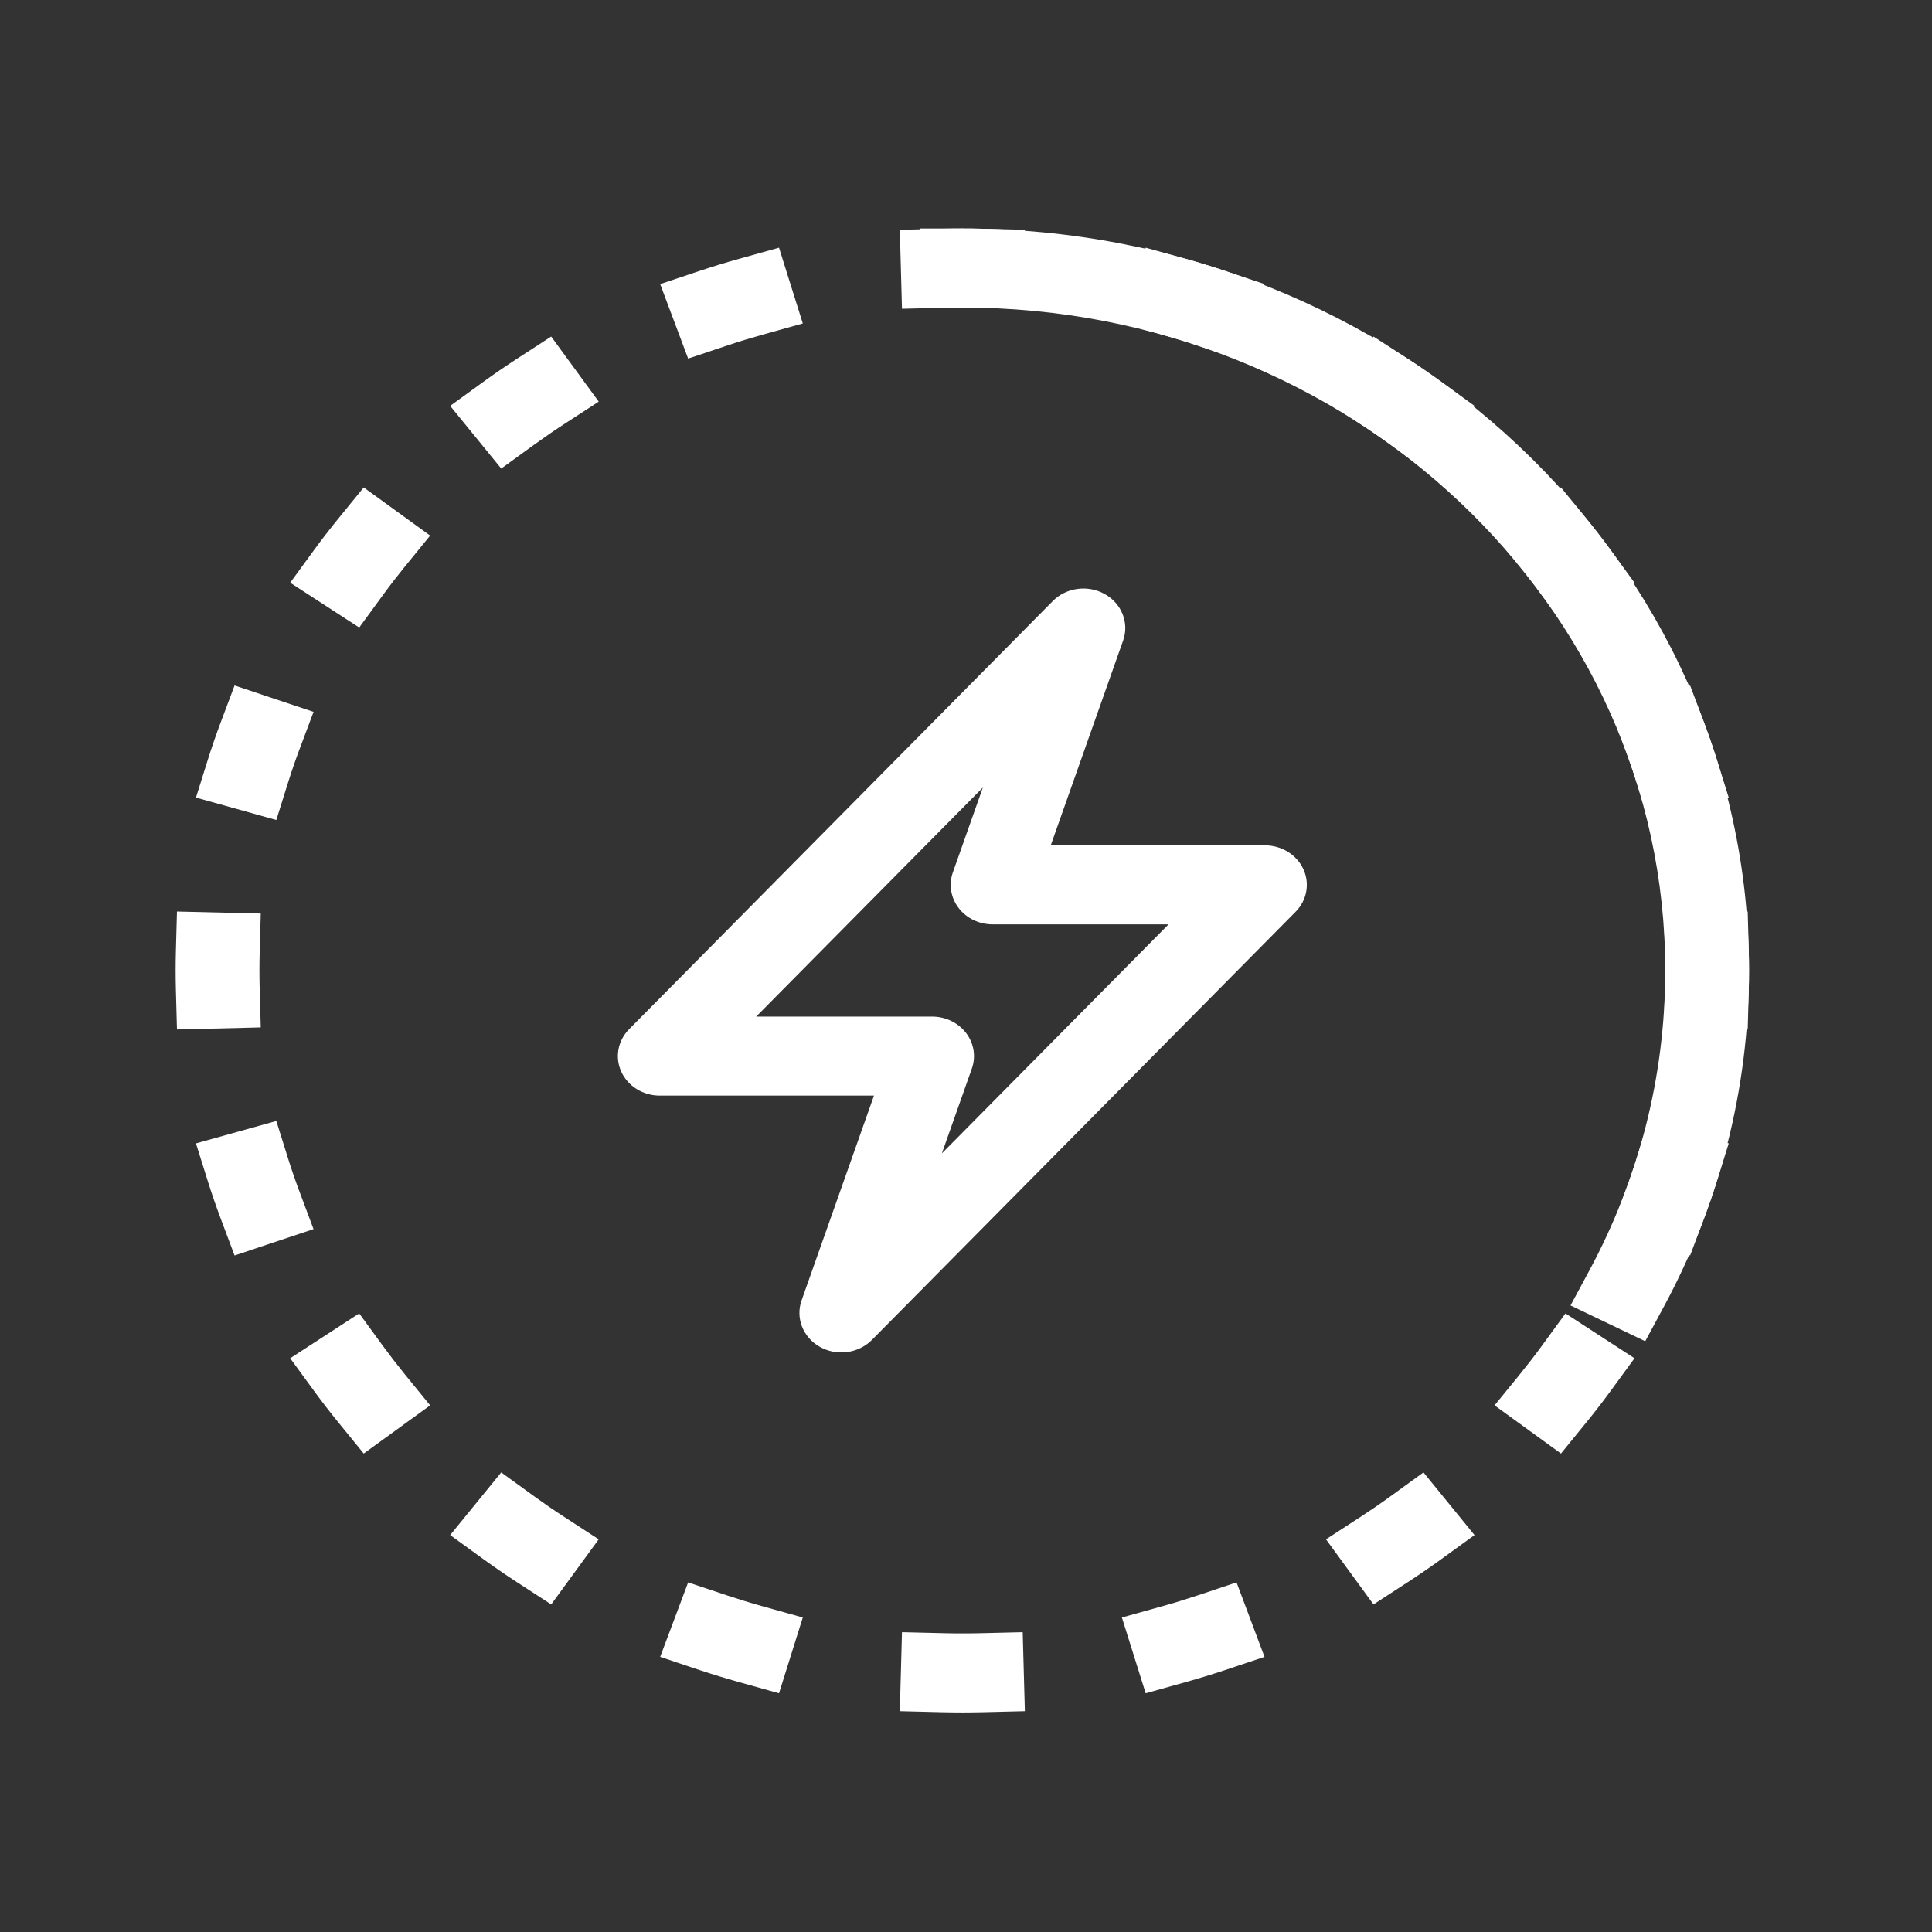
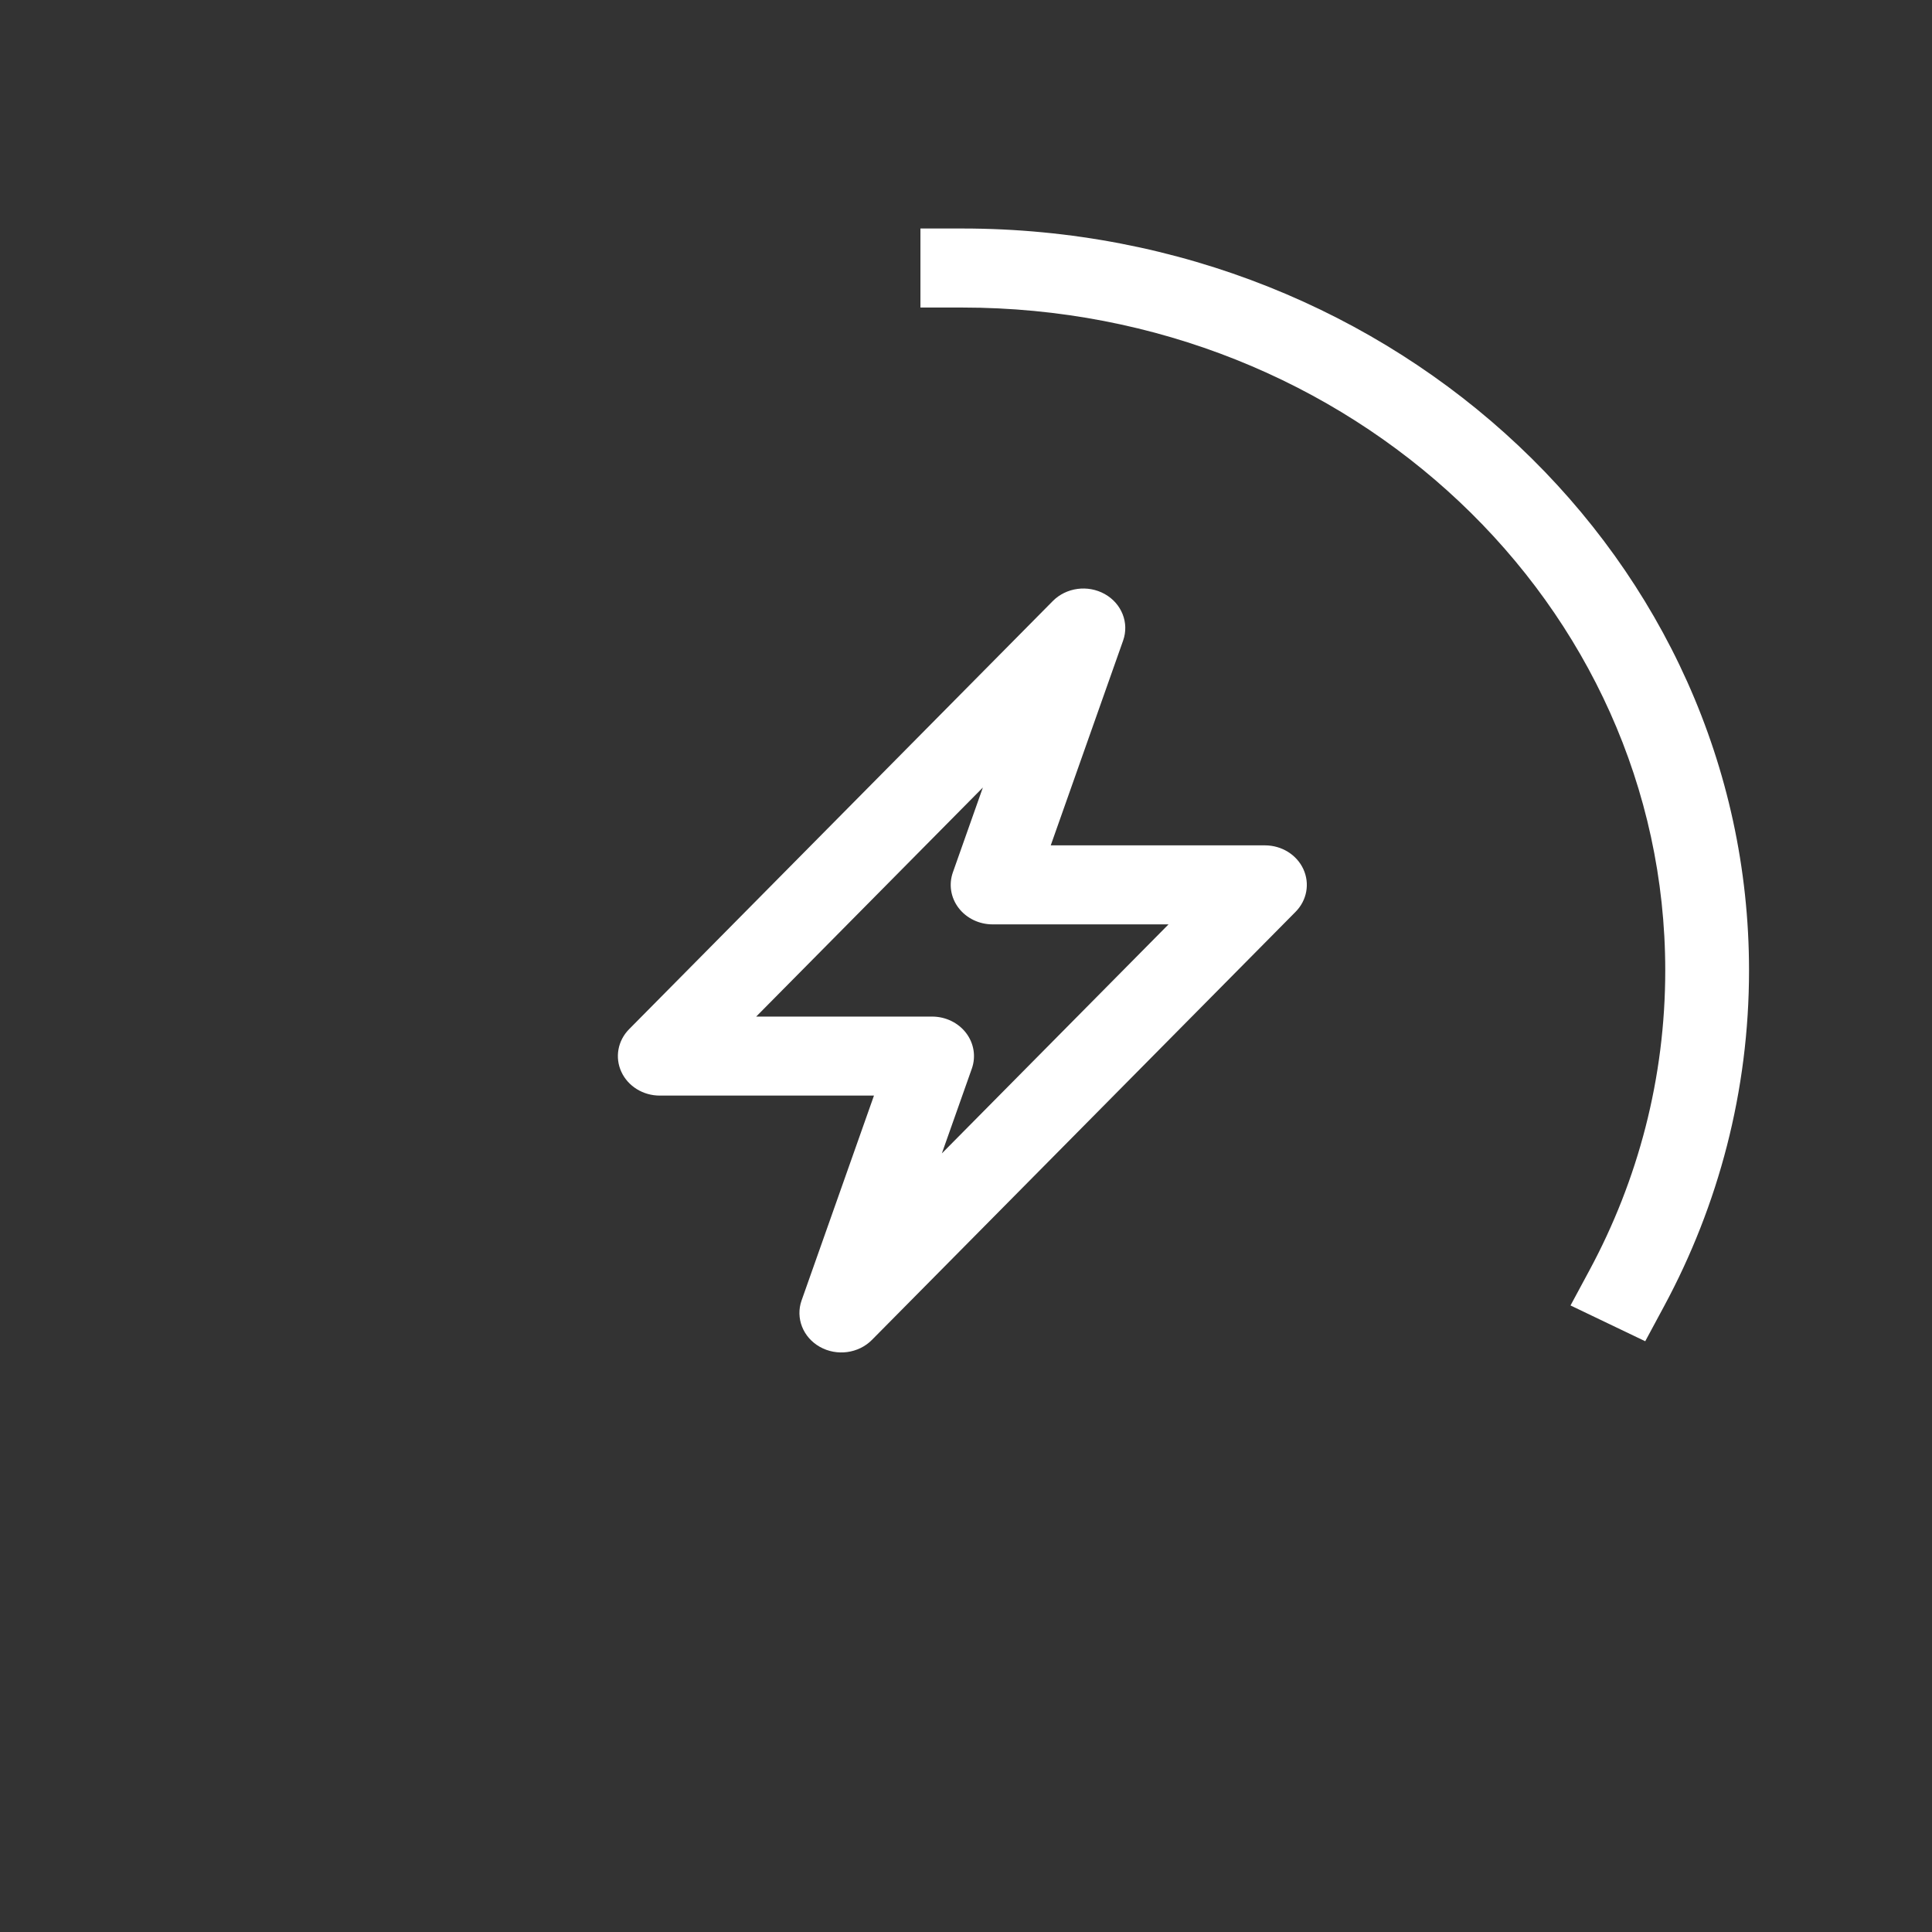
<svg xmlns="http://www.w3.org/2000/svg" width="88" height="88" viewBox="0 0 88 88" fill="none">
  <rect x="0" y="0" width="88" height="88" fill="#333333" stroke="none" />
-   <path fill-rule="evenodd" clip-rule="evenodd" d="M43.834 74.4C43.552 74.4 43.272 74.397 42.992 74.39L41.084 74.344L40.986 77.942L42.894 77.989C43.206 77.996 43.519 78 43.834 78C44.148 78 44.461 77.996 44.773 77.989L46.681 77.942L46.583 74.344L44.675 74.39C44.395 74.397 44.115 74.4 43.834 74.4ZM36.566 73.675L34.736 73.164C34.199 73.015 33.667 72.852 33.142 72.677L31.344 72.076L30.07 75.469L31.868 76.07C32.456 76.266 33.051 76.448 33.653 76.616L35.483 77.127L36.566 73.675ZM52.184 77.127L54.014 76.616C54.615 76.448 55.211 76.266 55.799 76.07L57.597 75.469L56.323 72.076L54.525 72.677C54 72.852 53.468 73.015 52.931 73.164L51.101 73.675L52.184 77.127ZM62.561 73.079L64.133 72.058C64.648 71.723 65.154 71.376 65.649 71.017L67.162 69.92L64.837 67.066L63.324 68.163C62.881 68.484 62.429 68.794 61.968 69.093L60.397 70.114L62.561 73.079ZM27.27 70.114L25.699 69.093C25.238 68.794 24.786 68.484 24.343 68.163L22.83 67.066L20.505 69.92L22.018 71.017C22.513 71.376 23.019 71.723 23.534 72.058L25.106 73.079L27.27 70.114ZM19.593 64.013L18.43 62.586C18.09 62.168 17.761 61.742 17.444 61.308L16.361 59.825L13.218 61.867L14.3 63.349C14.655 63.835 15.023 64.312 15.404 64.779L16.567 66.207L19.593 64.013ZM71.1 66.207L72.263 64.779C72.644 64.312 73.012 63.835 73.367 63.349L74.449 61.867L71.305 59.825L70.223 61.308C69.906 61.742 69.577 62.168 69.237 62.586L68.074 64.013L71.1 66.207ZM14.281 55.984L13.645 54.287C13.459 53.792 13.286 53.291 13.127 52.785L12.586 51.059L8.926 52.08L9.467 53.806C9.645 54.373 9.839 54.934 10.047 55.489L10.684 57.185L14.281 55.984ZM76.983 57.185L77.62 55.489C77.828 54.934 78.022 54.373 78.2 53.806L78.741 52.08L75.081 51.059L74.54 52.785C74.381 53.291 74.208 53.792 74.022 54.287L73.385 55.984L76.983 57.185ZM11.877 46.797L11.827 44.998C11.82 44.734 11.817 44.469 11.817 44.204C11.817 43.939 11.82 43.674 11.827 43.41L11.877 41.611L8.061 41.519L8.012 43.318C8.004 43.612 8 43.908 8 44.204C8 44.5 8.004 44.796 8.012 45.09L8.061 46.89L11.877 46.797ZM79.606 46.89L79.655 45.09C79.663 44.796 79.667 44.5 79.667 44.204C79.667 43.908 79.663 43.612 79.655 43.318L79.606 41.519L75.79 41.611L75.84 43.41C75.847 43.674 75.85 43.939 75.85 44.204C75.85 44.469 75.847 44.734 75.84 44.998L75.79 46.797L79.606 46.89ZM12.586 37.35L13.127 35.624C13.286 35.117 13.459 34.616 13.645 34.121L14.282 32.425L10.684 31.223L10.047 32.919C9.839 33.474 9.645 34.035 9.467 34.603L8.926 36.329L12.586 37.35ZM78.741 36.329L78.2 34.603C78.022 34.035 77.828 33.474 77.62 32.919L76.983 31.223L73.385 32.425L74.022 34.121C74.208 34.616 74.381 35.117 74.54 35.624L75.081 37.35L78.741 36.329ZM16.362 28.583L17.444 27.101C17.761 26.666 18.09 26.24 18.43 25.822L19.593 24.395L16.567 22.202L15.404 23.629C15.024 24.096 14.655 24.573 14.3 25.059L13.218 26.542L16.362 28.583ZM74.449 26.542L73.367 25.059C73.012 24.573 72.644 24.096 72.263 23.629L71.1 22.202L68.074 24.395L69.237 25.822C69.577 26.24 69.906 26.666 70.223 27.101L71.305 28.583L74.449 26.542ZM22.83 21.342L24.343 20.246C24.786 19.925 25.238 19.614 25.699 19.315L27.271 18.294L25.106 15.33L23.534 16.35C23.019 16.685 22.513 17.032 22.018 17.391L20.505 18.488L22.83 21.342ZM67.162 18.488L65.649 17.391C65.154 17.032 64.648 16.685 64.133 16.35L62.561 15.33L60.396 18.294L61.968 19.315C62.429 19.614 62.881 19.925 63.324 20.246L64.837 21.342L67.162 18.488ZM31.344 16.333L33.142 15.732C33.667 15.556 34.199 15.394 34.736 15.244L36.566 14.733L35.483 11.282L33.653 11.792C33.051 11.96 32.456 12.142 31.868 12.339L30.07 12.94L31.344 16.333ZM57.597 12.94L55.799 12.339C55.211 12.142 54.615 11.96 54.014 11.792L52.184 11.282L51.101 14.733L52.931 15.244C53.468 15.394 53.999 15.556 54.525 15.732L56.323 16.333L57.597 12.94ZM41.084 14.064L42.992 14.018C43.272 14.011 43.552 14.008 43.834 14.008C44.115 14.008 44.395 14.011 44.675 14.018L46.583 14.064L46.681 10.466L44.773 10.42C44.461 10.412 44.148 10.408 43.834 10.408C43.519 10.408 43.206 10.412 42.894 10.42L40.986 10.466L41.084 14.064Z" fill="white" />
  <path fill-rule="evenodd" clip-rule="evenodd" d="M74.938 61.092L75.802 59.487C78.274 54.895 79.666 49.7 79.666 44.204C79.666 25.539 63.623 10.408 43.833 10.408H41.925V14.008H43.833C61.515 14.008 75.85 27.527 75.85 44.204C75.85 49.121 74.605 53.759 72.399 57.857L71.535 59.462L74.938 61.092Z" fill="white" />
  <path fill-rule="evenodd" clip-rule="evenodd" d="M37.346 61.349C38.117 61.782 39.104 61.649 39.716 61.03L59.011 41.533C59.53 41.009 59.669 40.245 59.366 39.587C59.063 38.93 58.376 38.505 57.616 38.505H47.86L51.157 29.175C51.441 28.372 51.093 27.491 50.322 27.059C49.551 26.627 48.564 26.759 47.952 27.378L28.657 46.876C28.138 47.4 27.999 48.164 28.302 48.821C28.605 49.478 29.292 49.903 30.052 49.903H39.808L36.511 59.233C36.227 60.036 36.575 60.917 37.346 61.349ZM42.9 52.537L44.266 48.673C44.46 48.124 44.362 47.521 44.004 47.051C43.645 46.582 43.069 46.304 42.456 46.304H34.443L44.768 35.871L43.402 39.735C43.208 40.284 43.305 40.888 43.664 41.357C44.023 41.826 44.599 42.104 45.212 42.104H53.225L42.9 52.537Z" fill="white" />
</svg>